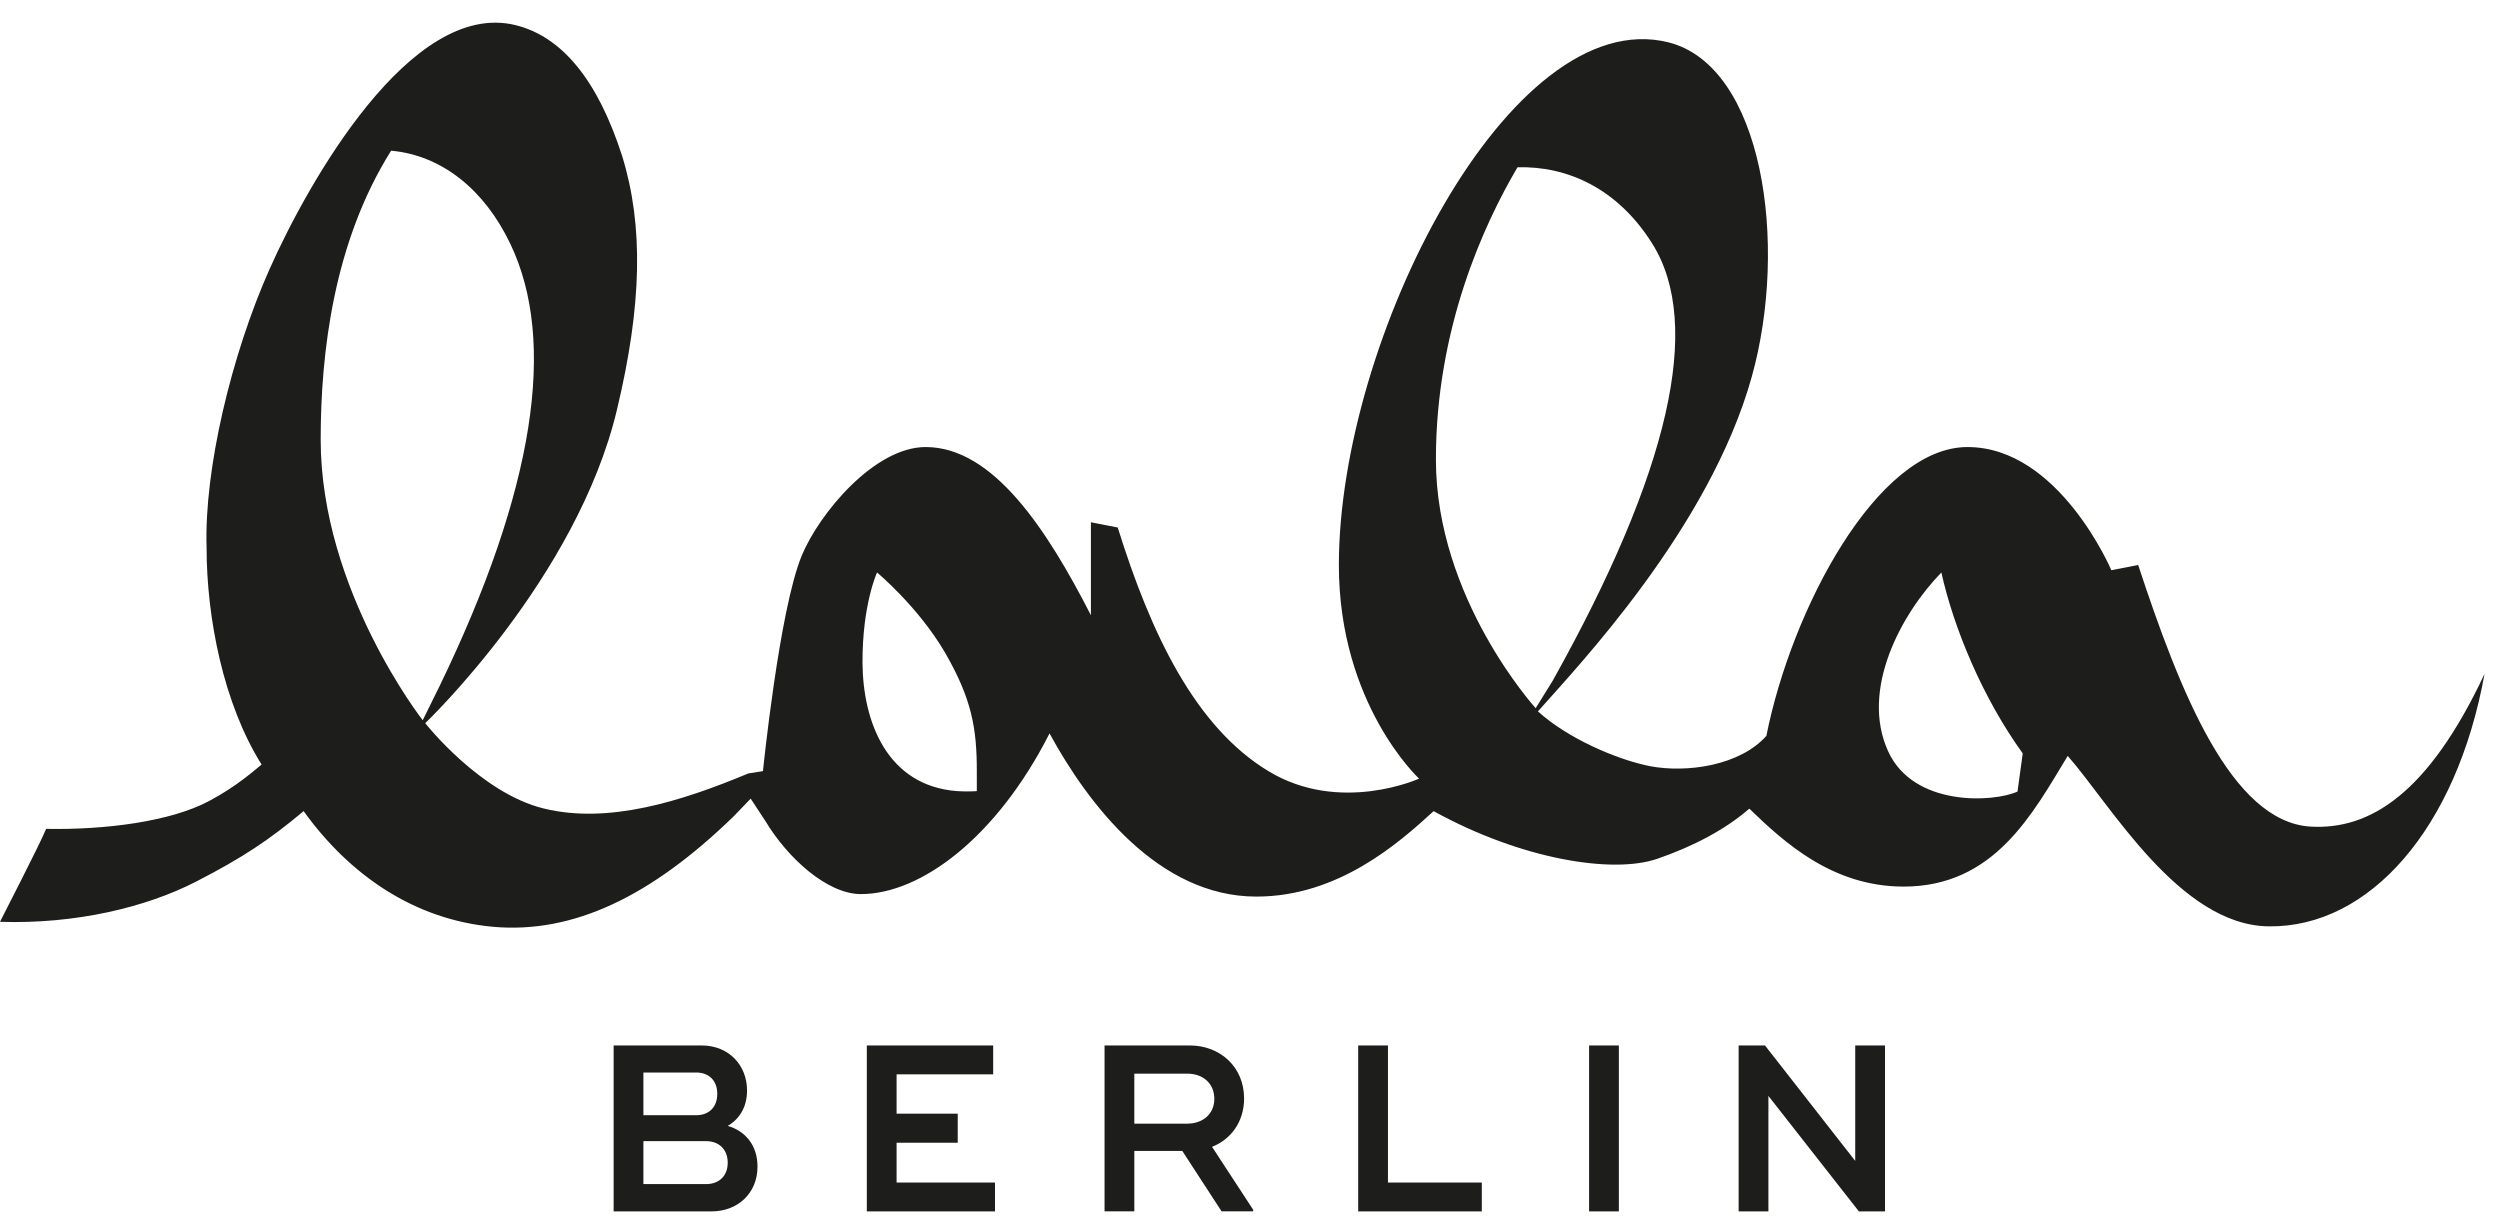
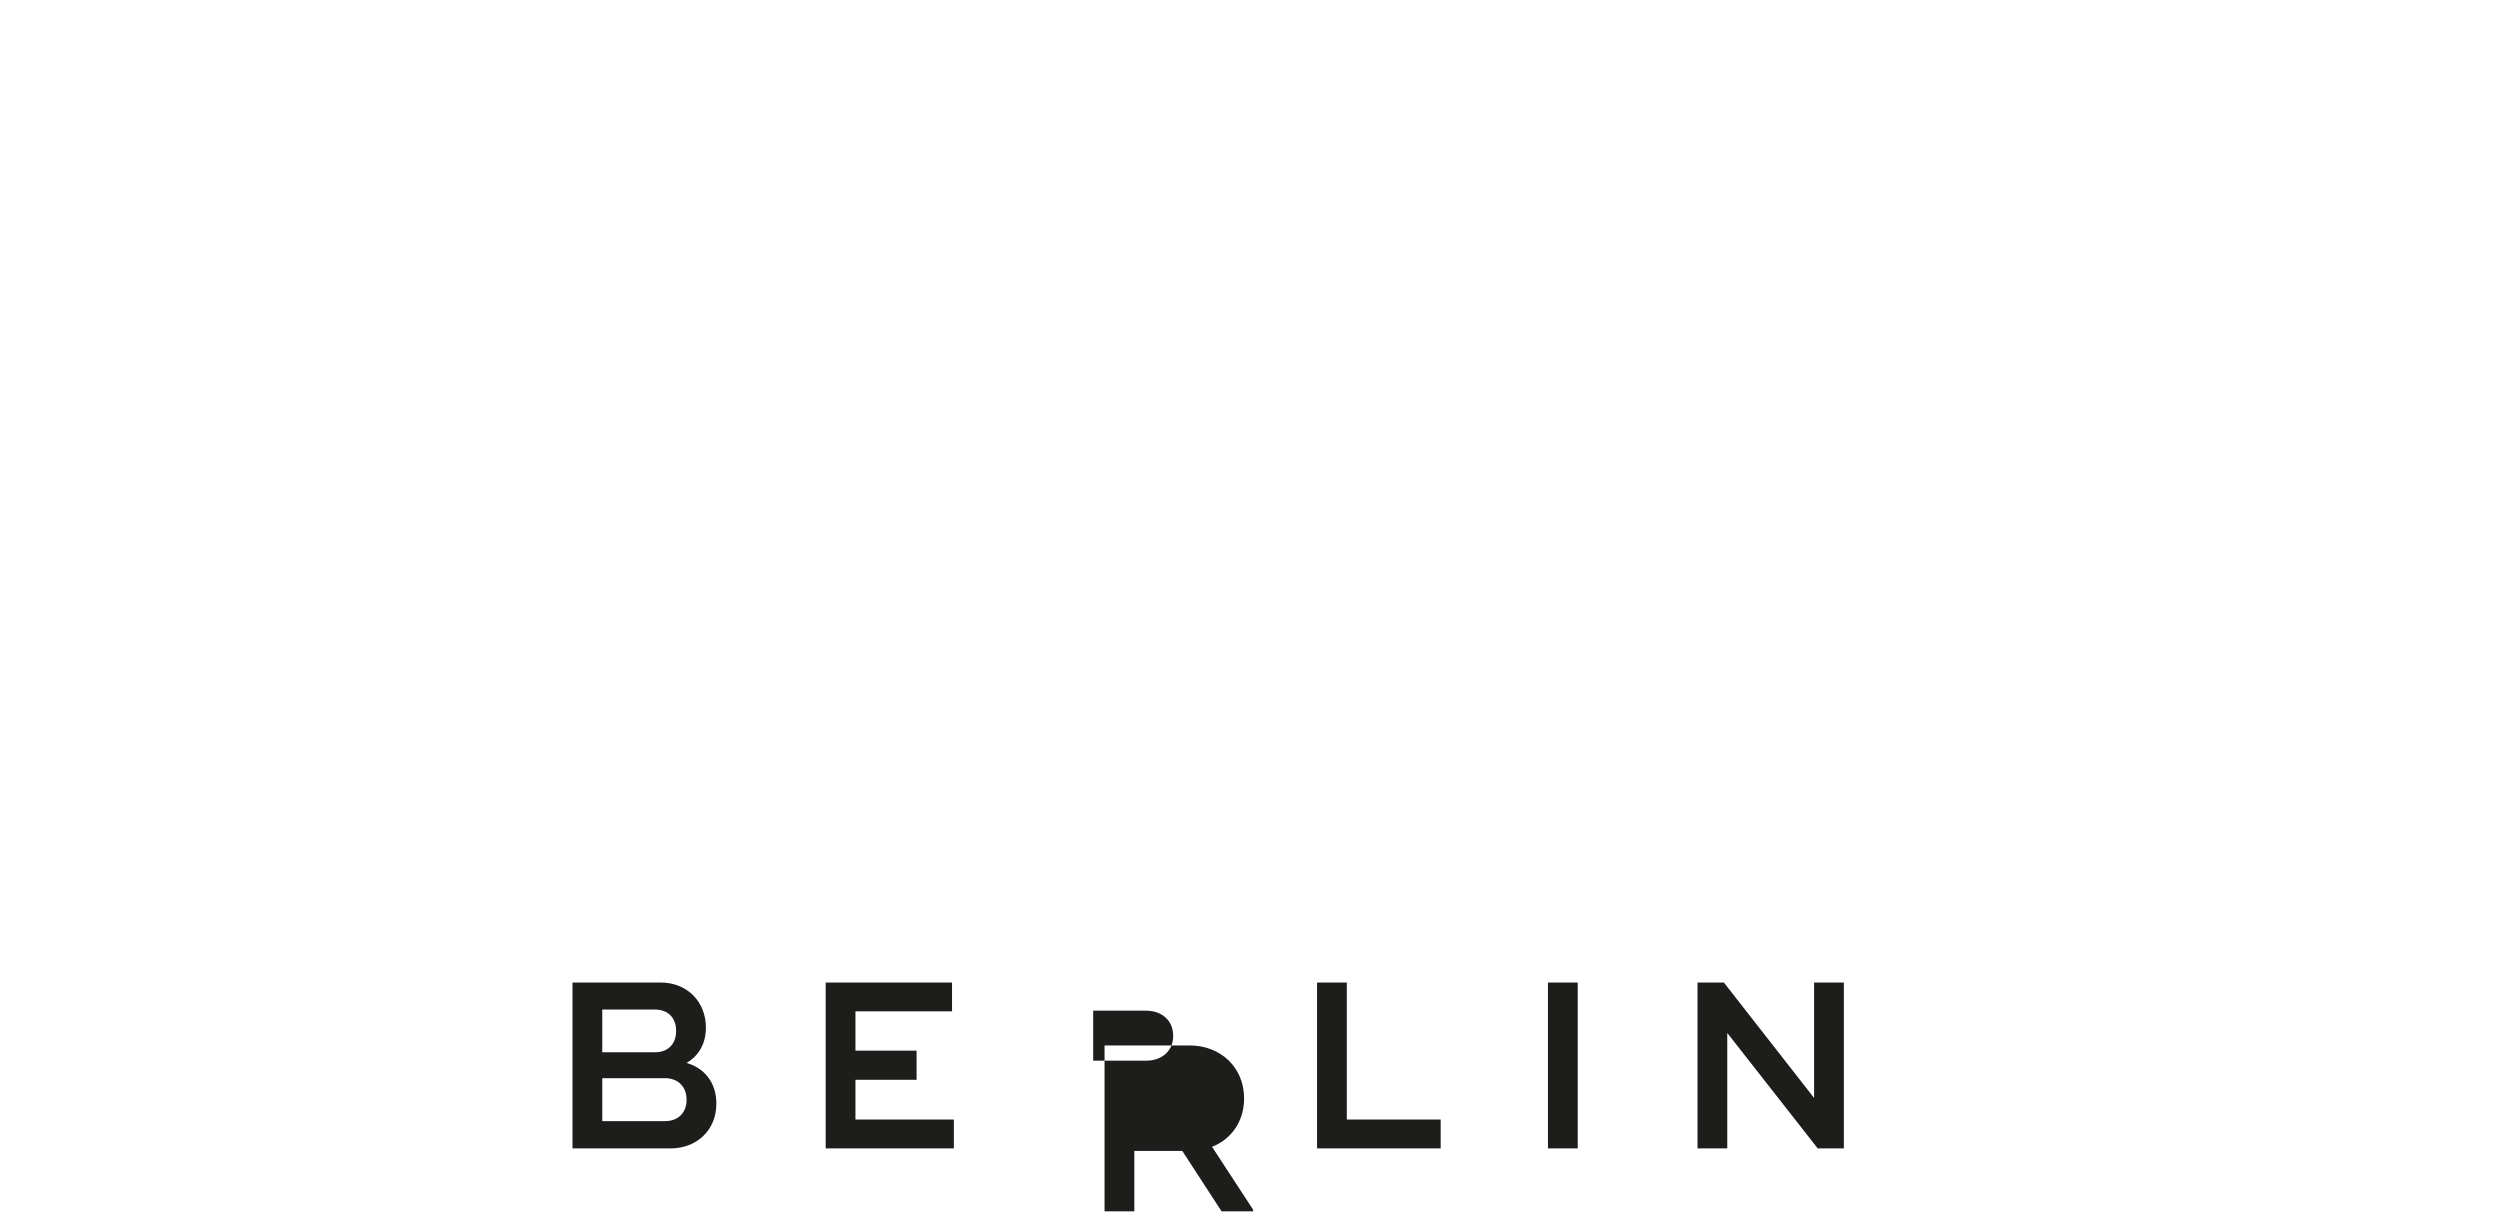
<svg xmlns="http://www.w3.org/2000/svg" height="54" width="110">
  <g fill="#1d1d1b" transform="translate(-83 -115)">
-     <path d="m138.14 168.23v.07h-1.39l-1.73-2.66h-2.11v2.66h-1.31v-7.3h3.75c1.34 0 2.39.95 2.39 2.33 0 1.02-.57 1.8-1.41 2.13zm27.8-7.23v7.3h-1.15l-3.98-5.08v5.08h-1.31v-7.3h1.16l3.97 5.08v-5.08zm-39.16 6.03v1.27h-5.64v-7.3h5.56v1.27h-4.25v1.73h2.69v1.28h-2.69v1.75zm21.42 0v1.27h-5.44v-7.3h1.31v6.03zm4.72-6.03h1.31v7.3h-1.31zm-20.01 3.44h2.33c.68 0 1.19-.42 1.19-1.09 0-.69-.51-1.11-1.19-1.11h-2.33zm-21.6 2.66v-1.89h2.76c.57 0 .95.37.95.95s-.38.94-.95.94zm0-3.03v-1.88h2.32c.57 0 .93.36.93.94s-.36.94-.93.94zm-1.31 4.23h4.32c1.11 0 2.01-.77 2.01-1.97 0-.97-.57-1.58-1.31-1.79.51-.3.85-.82.85-1.56 0-1.1-.79-1.98-2-1.98h-3.87z" />
-     <path d="m151.32 144.95c5.13-9.18 6.62-15.66 4.38-19.23-1.53-2.44-3.75-3.42-5.93-3.36-1.49 2.53-3.59 7.1-3.59 12.86 0 6.12 4.39 10.94 4.39 10.94zm-48.97.22c4.17-8.62 5.17-15.14 3.1-19.45-1.12-2.34-2.97-3.88-5.24-4.09-2.53 4.02-3.1 8.9-3.1 12.71 0 6.62 4.49 12.35 4.49 12.35zm69.65 2.98c-1.76-2.44-3.03-5.49-3.58-7.96-1.77 1.82-3.57 5.15-2.35 7.85 1.11 2.47 4.64 2.27 5.7 1.79zm-46.02.78c0-1.88-.22-3.17-1.39-5.2-1.18-2.03-3-3.54-3-3.54s-.65 1.4-.64 3.98c.02 2.59 1.08 5.41 4.17 5.64.46.03.86 0 .86 0zm58.67 2.44c2.63.16 5.2-1.46 7.67-6.72-1.23 6.81-5.07 11.17-9.5 11.11-3.93-.05-6.97-5.38-8.84-7.5-1.54 2.53-3.22 5.75-7.22 5.75-3.13 0-5.25-1.94-6.79-3.43-1.04.91-2.48 1.67-4.06 2.21-1.95.67-5.97.03-9.83-2.1-1.52 1.39-4.18 3.76-7.8 3.76-4.31 0-7.4-4.06-9.1-7.18-2.33 4.59-5.67 7.07-8.3 7.07-1.48 0-3.22-1.58-4.2-3.21l-.65-.99-.74.77c-3.64 3.54-7.07 5.18-10.59 4.87-3.51-.32-6.34-2.31-8.34-5.09-1.52 1.27-2.67 2.04-4.73 3.1-2.19 1.13-5.32 1.88-8.63 1.77.11-.23 1.71-3.32 2.03-4.09 2.6.05 5.47-.32 7.16-1.22 1.25-.66 2.04-1.39 2.32-1.61-1.68-2.68-2.42-6.46-2.42-9.55-.11-3.43 1.09-8.48 2.78-12.27s6.2-11.82 10.79-10.72c2.07.5 3.64 2.43 4.71 5.75.96 3.09.87 6.6-.22 11.16-1.76 7.44-8.44 13.81-8.44 13.81s2.43 3.09 5.24 3.76c2.81.68 5.99-.3 8.98-1.55l.64-.1s.72-7.11 1.71-9.49c.77-1.85 3.19-4.77 5.45-4.77 2.98 0 5.35 3.65 7.27 7.4v-4.09l1.18.23c1.48 4.75 3.44 8.79 6.63 10.72 3.15 1.91 6.63.33 6.63.33s-3.53-3.26-3.53-9.4c0-9.93 7.52-24.72 14.49-23 4.18 1.04 5.3 8.9 3.68 14.71-1.86 6.68-7.69 12.78-9.41 14.73 1.28 1.17 3.43 2.11 4.92 2.41 1.63.31 3.96-.02 5.13-1.33 1.11-5.57 4.87-12.71 8.85-12.71 4.03 0 6.33 5.42 6.33 5.42l1.18-.23c1.85 5.62 4.1 11.28 7.57 11.51z" />
+     <path d="m138.14 168.23v.07h-1.39l-1.73-2.66h-2.11v2.66h-1.31v-7.3h3.75c1.34 0 2.39.95 2.39 2.33 0 1.02-.57 1.8-1.41 2.13m27.8-7.23v7.3h-1.15l-3.98-5.08v5.08h-1.31v-7.3h1.16l3.97 5.08v-5.08zm-39.16 6.03v1.27h-5.64v-7.3h5.56v1.27h-4.25v1.73h2.69v1.28h-2.69v1.75zm21.42 0v1.27h-5.44v-7.3h1.31v6.03zm4.72-6.03h1.31v7.3h-1.31zm-20.01 3.44h2.33c.68 0 1.19-.42 1.19-1.09 0-.69-.51-1.11-1.19-1.11h-2.33zm-21.6 2.66v-1.89h2.76c.57 0 .95.37.95.95s-.38.94-.95.94zm0-3.03v-1.88h2.32c.57 0 .93.36.93.94s-.36.94-.93.94zm-1.31 4.23h4.32c1.11 0 2.01-.77 2.01-1.97 0-.97-.57-1.58-1.31-1.79.51-.3.85-.82.85-1.56 0-1.1-.79-1.98-2-1.98h-3.87z" />
  </g>
</svg>